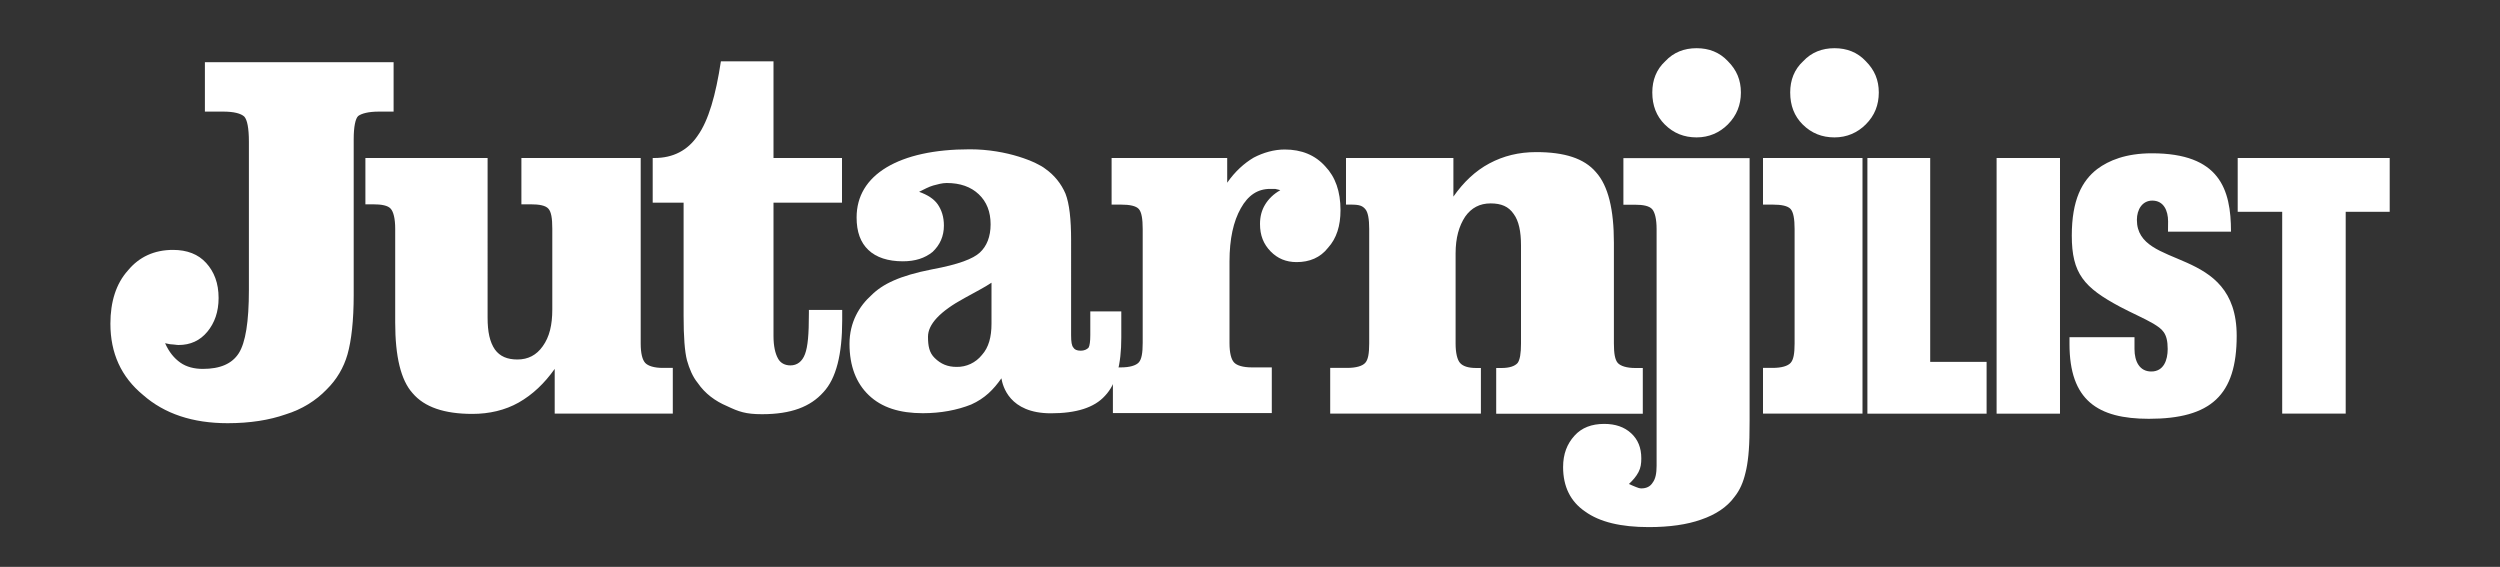
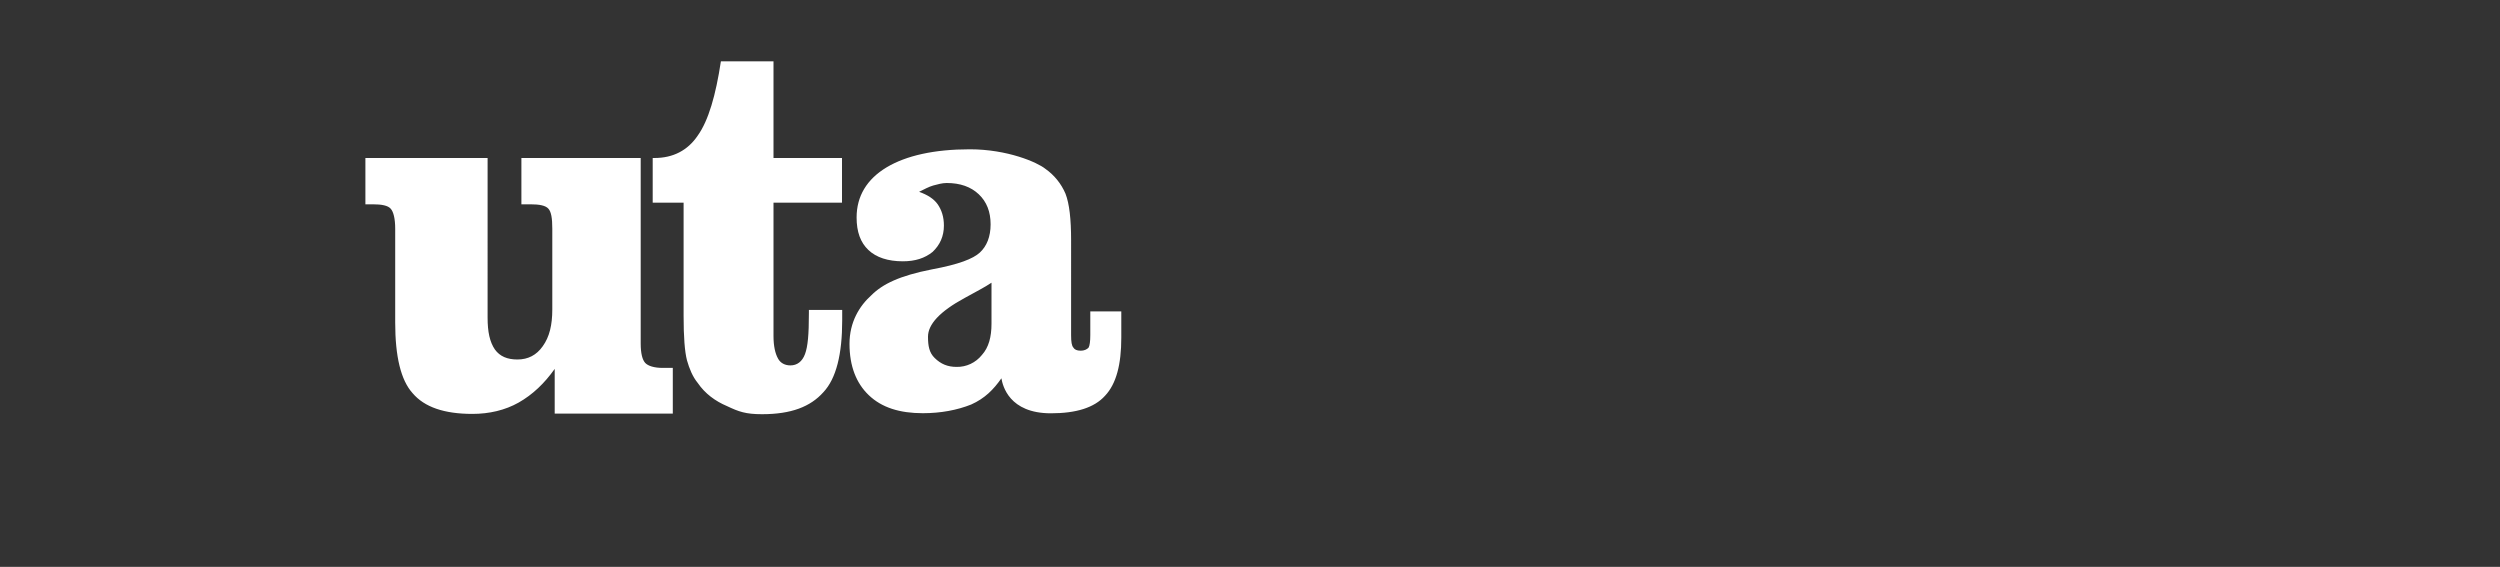
<svg xmlns="http://www.w3.org/2000/svg" xml:space="preserve" id="Layer_1" x="0" y="0" version="1.1" viewBox="0 0 2500 566.9">
  <rect x="0" y="0" width="2500" height="566.9" fill="#333333" stroke="none" />
  <style>.st0{fill-rule:evenodd;clip-rule:evenodd;fill:#fff}</style>
  <path d="M554.7 368.9v44.7h118.1v-45.7h-10.1c-8.4 0-14.6-1.9-17.5-5-2.8-3.1-4.5-9.4-4.5-19.4V158H521.4v46.3h9c9 0 15.2 1.2 18 4.4 2.8 3.1 3.9 9.4 3.9 20v80.7c0 15.6-2.8 27.5-9.6 36.9-6.2 8.8-14.6 13.2-25.3 13.2-10.1 0-17.5-3.1-22.5-10-5.1-7.5-7.3-17.5-7.3-31.9V158H365.4v46.3h7.3c9 0 15.2 1.2 18 4.4 2.8 3.1 4.5 10 4.5 20v93.9c0 33.8 5.6 57.6 17.5 70.7 11.8 13.8 31.5 20.6 59.7 20.6 16.9 0 32.7-3.7 46.2-11.3 14.1-8 25.9-19.3 36.1-33.7zm128.9-166.2V316c0 20.7 1.1 35.7 3.4 44.4 2.3 8.1 5.6 16.3 10.7 22.5 7.3 10.7 17.5 18.2 29.3 23.2 11.8 5.6 18.7 8.1 35 8.1 29.3 0 48.4-7.5 61.3-21.9 13-13.8 18.9-38.2 18.9-72v-10.4h-33.3v3c0 21.9-1.1 33.7-3.9 41.2s-7.9 11.3-14.6 11.3c-5.6 0-10.1-2.5-12.4-6.9-2.8-5-4.5-12.5-4.5-22.5V202.7H842V158h-68.5V61.3h-52.6c-5.1 33.8-12.4 59.2-23.1 74.2-10.1 15-24.8 22.5-43.4 22.5h-1.7v44.7h30.9zm307.9 80v41.1c0 12.9-2.7 23.6-9.6 31.2-6.2 7.7-15.5 12.1-25.3 11.9-8.9 0-15.7-2.8-21.9-8.9-5.5-5.3-6.7-12.2-6.7-21.3 0-12.2 11.5-25.1 36.8-38.8 11-6.1 19.9-10.6 26.7-15.2zm9.9 95.6c1.3 7.4 7.7 35 49.5 35 25.3 0 43.4-5.6 54.1-17.5 11.3-11.9 16.3-31.3 16.3-58.2v-26.2h-31v23.7c0 6.3-.6 10.6-1.7 12.5-1.7 1.9-4.5 3.1-7.9 3.1-3.9 0-6.2-1.2-7.3-3.1-1.7-1.9-2.3-5.7-2.3-12.5V240c0-20.6-1.7-36.3-5.6-46.3-4.3-10.1-11.3-18.7-20.3-25-7.9-6.3-37.5-19.4-75.4-19.4-35.5 0-63.6 6.3-83.3 18.1-19.7 11.9-29.9 28.8-29.9 50.1 0 14.4 3.9 25 11.8 32.5s19.7 11.3 34.4 11.3c12.4 0 22-3.1 29.8-9.4 7.3-6.9 11.3-15.6 11.3-26.3 0-8.8-2.3-15.6-6.2-21.3-4-5.6-10.1-9.4-18.6-12.5 5.1-2.5 9.6-5 14.1-6.3 4.5-1.2 9-2.5 13.5-2.5 13.5 0 24.2 3.8 32.1 11.3 7.9 7.5 11.8 17.5 11.8 30s-3.9 21.9-10.7 28.2c-6.8 6.3-21.1 11.9-48.1 16.9-32.1 6.3-49.2 14.6-60.5 25.9-11.8 10.6-21.8 26.7-21.8 48.5 0 22.5 6.8 39.4 19.2 51.3 13 12.5 31 18.1 54.1 18.1 18 0 34.4-3.1 48.4-8.7 13.6-6.1 22.3-14.9 30.2-26.2z" class="st0" />
-   <path d="M1227.2 182.7V158h-115.6v46.6h9.2c9 0 15.2 1.3 18 4.4 2.8 3.1 3.9 10 3.9 20v114c0 10-1.1 16.3-3.9 19.4-2.8 3.1-9 5-18 5h-7.9v45.7h158.9v-45.7H1252c-9 0-15.2-1.9-18-5-2.8-3.1-4.5-9.4-4.5-19.4v-81.5c0-22.5 3.9-40.1 11.3-53.2 7.3-13.1 16.9-19.4 29.3-19.4h5.1c1.7.6 3.4.6 5.1 1.3-6.8 3.8-11.8 8.8-15.2 14.4-3.4 5.6-5.1 11.9-5.1 19.4 0 11.3 3.4 20 10.7 27.5 6.8 6.9 15.2 10.6 25.9 10.6 12.9 0 23.7-4.4 31.5-14.4 8.5-9.4 12.4-21.9 12.4-37.5 0-18.8-5.1-33.2-15.2-43.8-10.1-11.3-23.7-16.9-40.6-16.9-10.7 0-21.4 3.1-31 8.1-9.6 5.7-18.6 13.8-26.5 25.1zm386.7 160.9V242.8c0-33.2-5.6-57-18-70.7-11.8-13.8-31.5-20-59.7-20-17.5 0-32.7 3.8-46.8 11.3-14.1 7.5-25.9 18.8-36 33.2V158H1346v46.6h4.8c9 0 11.6 1.3 14.4 4.4 2.8 3.1 4 10 4 20v114.5c0 10-1.1 16.3-4 19.4-2.8 3.1-9 5-18 5h-17v45.7h150.7V368h-4.5c-8.5 0-13.5-1.9-16.3-5-2.8-3.1-4.5-10-4.5-19.4v-90.1c0-15.7 3.4-27.5 9.6-36.9 6.2-8.8 14.6-13.2 25.4-13.2 10.7 0 18 3.1 23.1 10.6 5.1 6.9 7.3 17.5 7.3 31.3v98.3c0 10-1.1 16.3-3.4 19.4-2.8 3.1-7.9 5-16.3 5h-5.1v45.7h146.6V368h-7.5c-8.5 0-14.6-1.9-17.5-5-2.8-3.2-3.9-9.4-3.9-19.4z" class="st0" />
-   <path d="M1749.6 420.7V158.1h-126.2v46.6h11.2c9 0 14.6 1.3 17.5 4.4 2.8 3.1 4.5 10 4.5 20v236.7c0 7.5-1.1 13.2-4 16.9-2.3 3.8-6.2 5.7-11.3 5.7-1.7 0-3.4-.6-5.1-1.3-1.7-.6-4.5-1.9-7.3-3.1 4-3.7 7.3-7.5 9.6-11.9s2.8-8.7 2.8-13.8c0-10.6-3.4-18.8-10.1-25-6.8-6.3-15.8-9.4-27-9.4-12.4 0-22.5 3.7-29.8 11.9-7.3 8.1-11.3 18.1-11.3 31.3 0 19.4 7.3 34.4 22 44.4 14.6 10.6 36 15.6 63.6 15.6 20.8 0 38.3-2.5 52.4-7.5 14.6-5 25.9-12.5 33.2-22.5 5.6-6.9 9-15 11.2-24.4 2.3-8.8 4-23.2 4-41.9l.1-10.1zM1862.4 158H1763v46.6h9.6c9 0 15.2 1.3 18 4.4 2.8 3.1 4 10 4 20v114.5c0 10-1.1 16.3-4 19.4-2.8 3.1-9 5-18 5h-9.6v45.7h99.5V158zm-72.2-65.5c0 13 4.1 23.6 12.4 31.9 8.9 8.9 19.5 13 31.9 13 12.4 0 23-4.7 31.3-13 8.9-8.9 13-19.5 13-31.9s-4.2-22.5-13-31.3c-8.3-8.9-18.9-13-31.3-13-12.4 0-23 4.1-31.3 13-8.9 8.2-13 18.9-13 31.3zM248.9 141.7V290c0 31.9-3.4 52.6-10.1 63.2-6.8 10.6-18.6 15.7-36 15.7-8.4 0-16.3-1.9-22.5-6.3-6.2-4.4-11.3-10.6-15.2-19.4 2.8.6 5.1 1.2 7.3 1.2 1.7 0 3.9.6 6.2.6 11.8 0 21.4-4.4 28.7-13.2 7.3-8.8 11.3-20 11.3-33.8 0-15-4.5-26.3-12.4-35-7.9-8.8-19.2-13.1-33.2-13.1-18.6 0-33.8 6.9-45.1 20.6-11.8 13.1-17.5 31.3-17.5 53.2 0 29.4 10.7 53.2 32.7 71.3 21.4 18.8 49.6 28.2 84.5 28.2 22.5 0 41.7-3.1 58-8.8 16.3-5 30.4-13.8 41.1-25 9.9-9.7 17-21.7 20.8-35 3.9-13.8 6.2-33.8 6.2-59.5V139.2c0-12.5 1.7-20.6 4.5-23.2 3.4-2.5 10.1-4.4 20.8-4.4h14.6V62.2H204.9v49.4h18c11.3 0 18 1.9 21.4 5 2.9 3.2 4.6 11.4 4.6 25.1zm1403.4-49.2c0 13 4.1 23.6 12.4 31.9 8.9 8.9 19.5 13 31.9 13 12.4 0 23-4.7 31.3-13 8.8-8.9 13-19.5 13-31.9s-4.2-22.5-13-31.3c-8.3-8.9-18.9-13-31.3-13-12.4 0-23 4.1-31.3 13-8.9 8.2-13 18.9-13 31.3zm215.1 321.2h119.2v-51.8h-56.4V158h-62.8v255.7zm129.2 0h63.4V158h-63.4v255.7zm171.4-182h63c0-42.6-11.4-78.4-79.1-78.4-26.1 0-43.2 7.2-54.6 15.7-15.4 11.8-25.5 31.1-25.5 66.6 0 37.9 12.1 51.9 48.3 71.2 12.1 6.4 24.1 11.5 33.2 16.8 8.7 5.4 14.4 9 14.4 25.4 0 11.1-4 22.5-16.4 22.5-11.7 0-16.8-10-16.8-22.5v-11.8h-65v6.8c0 56.2 28.1 74.8 79.4 74.8 62 0 87.8-23.6 87.8-83 0-91.3-99.8-65.1-99.8-115.9 0-10.4 5.4-19.3 15.4-19.3 11.4 0 15.8 10 15.8 20.8l-.1 10.3zm69.7-19.9h44.5v201.8h63.5V211.8h44V158h-152v53.8z" class="st0" />
</svg>